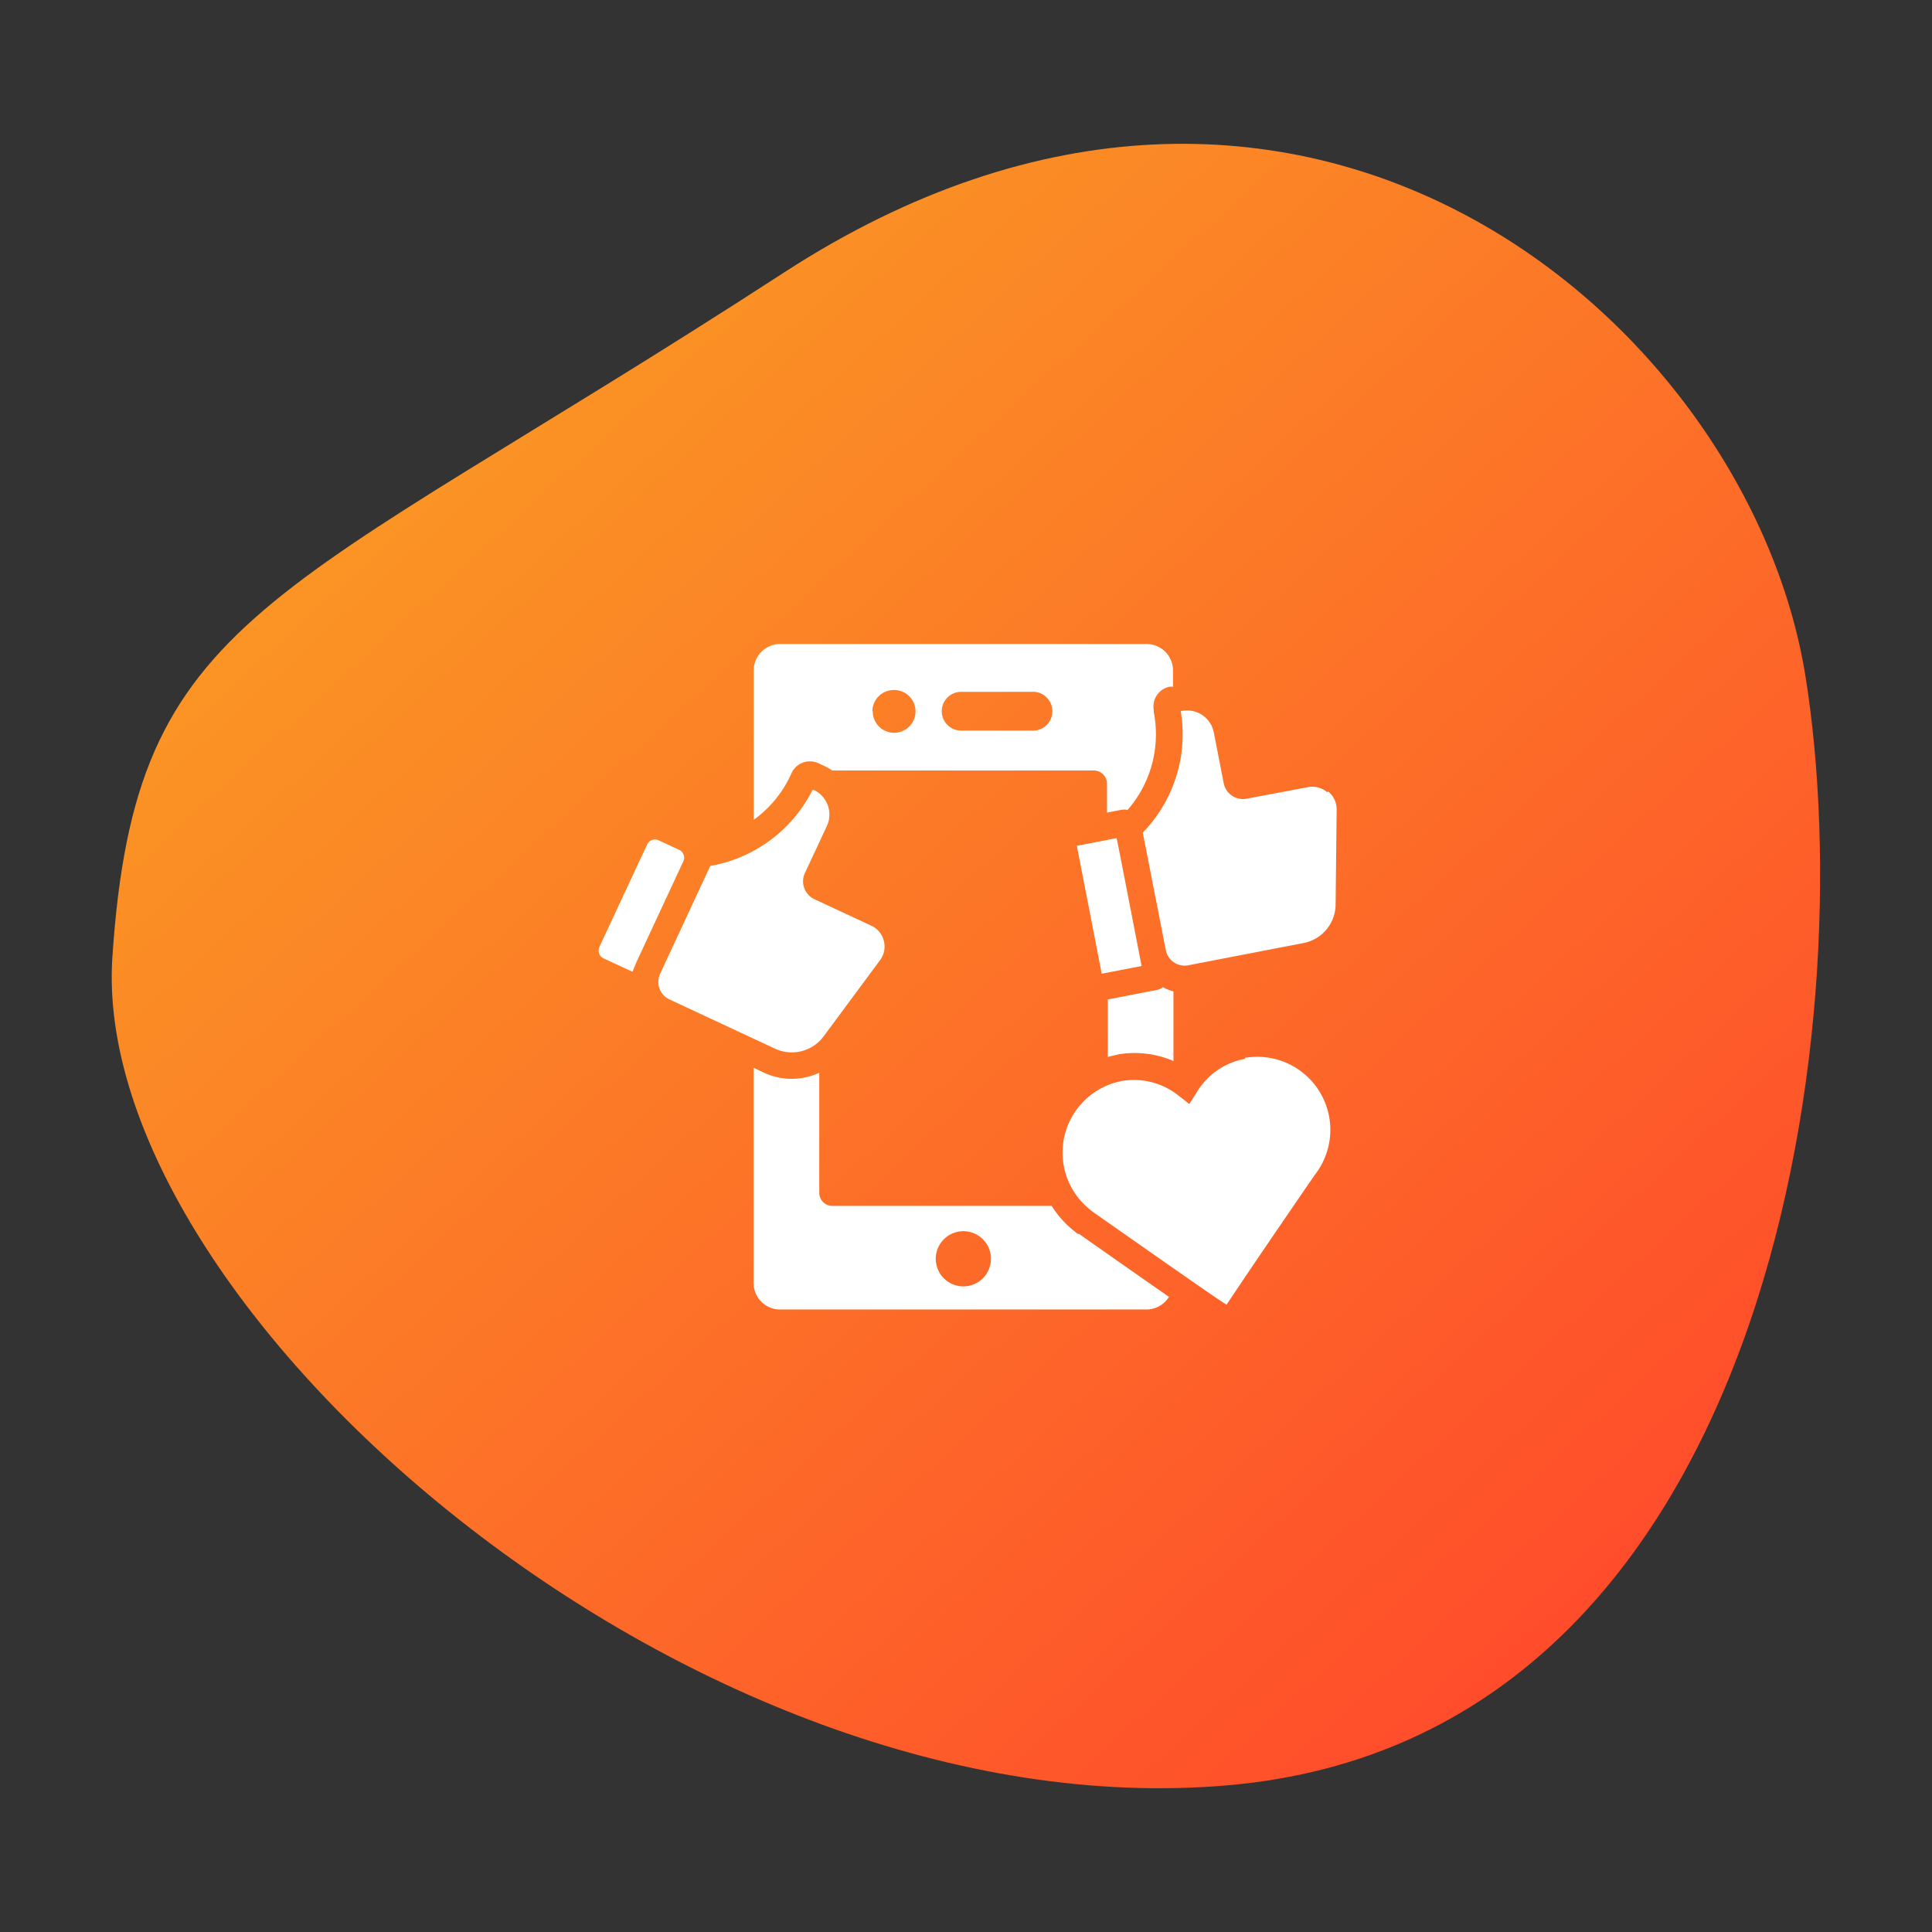
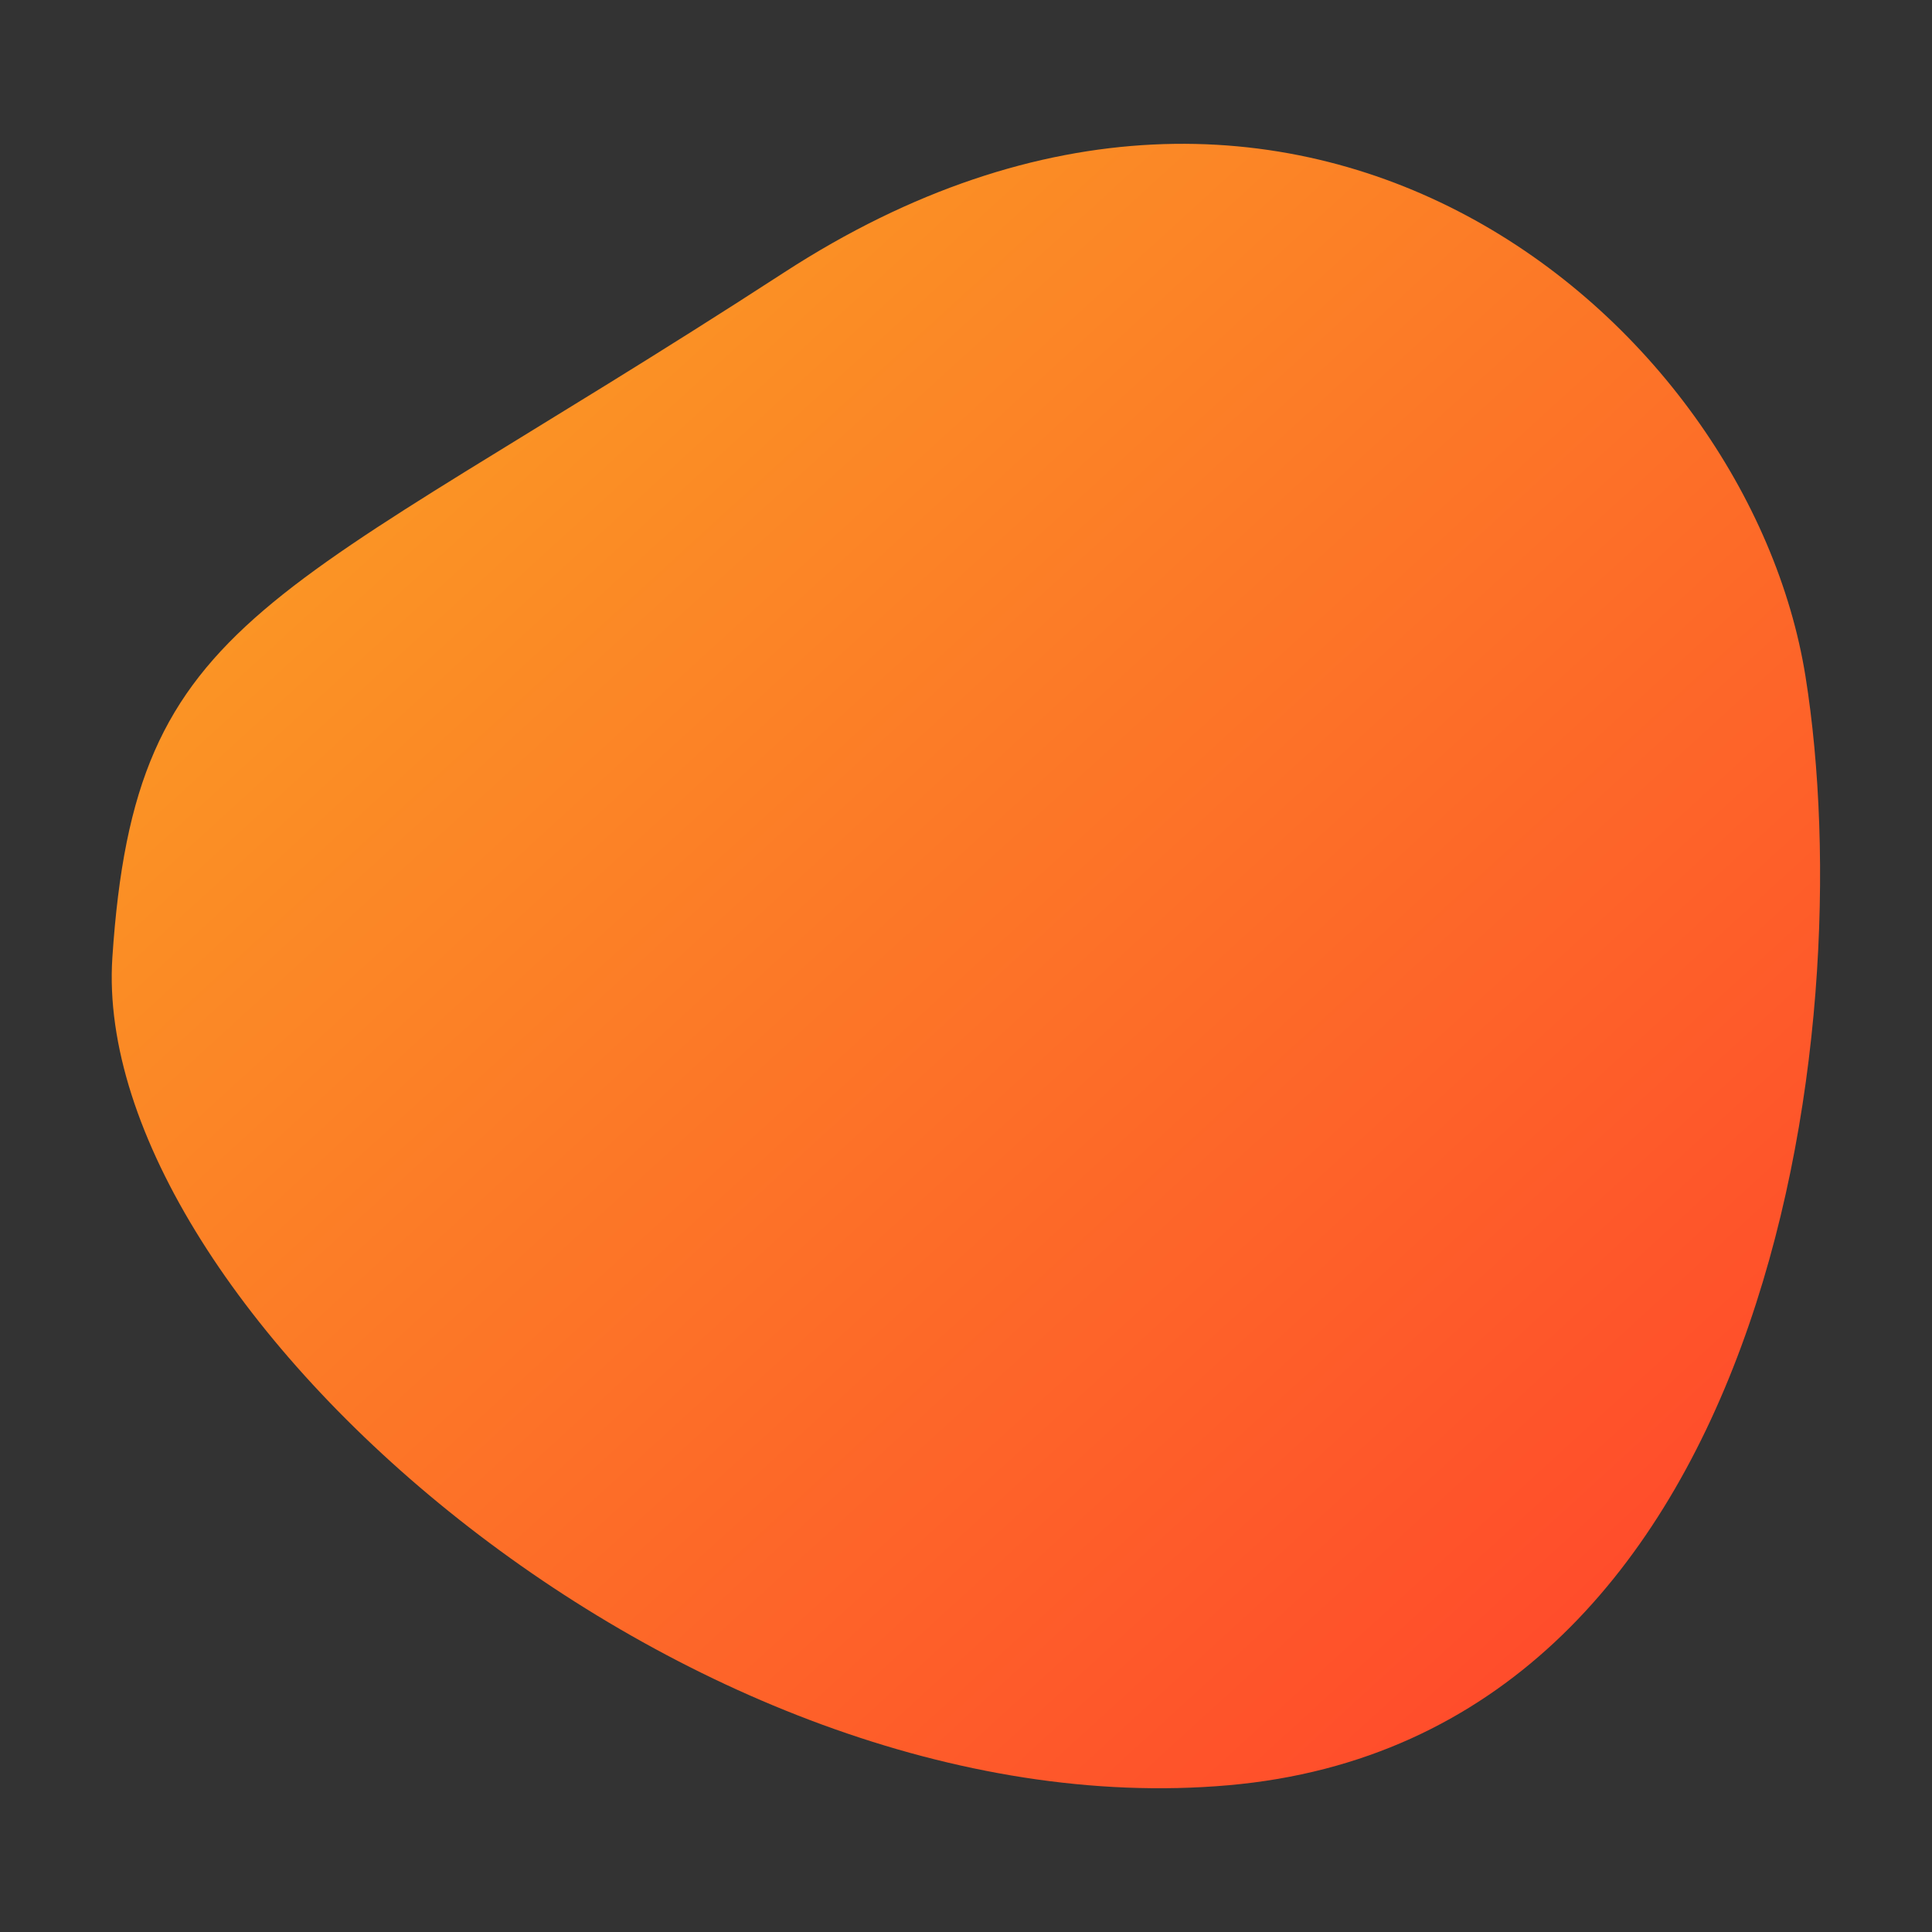
<svg xmlns="http://www.w3.org/2000/svg" id="bb51b8f1-b342-4ed2-a3eb-ded73086caef" data-name="Layer 1" viewBox="0 0 168 168">
  <rect x="0" y="0" width="168" height="168" fill="#333333" stroke="none" />
  <defs>
    <style>.a6453d81-9e89-4db4-90c3-d78d08b5d84b{fill:url(#f513cdaf-9cc9-48b9-bbf7-a2219af7c88b);}.f5088441-d607-408d-9d23-0befa1ab40ff{fill:#fff;}</style>
    <linearGradient id="f513cdaf-9cc9-48b9-bbf7-a2219af7c88b" x1="-5463.88" y1="-1247.49" x2="-5462.79" y2="-1246.62" gradientTransform="matrix(-12.44, -142.19, -148.79, 13.02, -253427.67, -760539.98)" gradientUnits="userSpaceOnUse">
      <stop offset="0" stop-color="#ff4b2b" />
      <stop offset="1" stop-color="#f9b122" />
    </linearGradient>
  </defs>
  <path class="a6453d81-9e89-4db4-90c3-d78d08b5d84b" d="M9.77,83.27c2-30.19,13.62-30.5,58.4-59.57S152.05,27.85,157,58.82s-3.14,92.3-50.19,96.42S7.79,113.46,9.77,83.27Z" />
-   <path class="f5088441-d607-408d-9d23-0befa1ab40ff" d="M59.41,74.92l-4.09,8.79h0L55,84.5l-2.51-1.16a.76.76,0,0,1-.37-1l4.15-8.9a.75.75,0,0,1,1-.37l1.83.85A.76.76,0,0,1,59.41,74.92Zm12.2,15.21,4.92-6.64a2,2,0,0,0-.77-3l-4.9-2.28A1.71,1.71,0,0,1,70,75.9l1.9-4.07a2.37,2.37,0,0,0-1.15-3.15h0l-.09,0a12.32,12.32,0,0,1-8.9,6.62L57.4,84.68a1.68,1.68,0,0,0,.82,2.23l9.2,4.29a3.44,3.44,0,0,0,4.19-1.07ZM97.1,72.88l-3.46.67L95.8,84.67,99.27,84l-1.8-9.27Zm18.3-4a2,2,0,0,0-1.68-.43l-5.31,1a1.71,1.71,0,0,1-2-1.34l-.86-4.41a2.37,2.37,0,0,0-2.78-1.88l-.1,0a12.26,12.26,0,0,1-3.3,10.58l2,10.2a1.67,1.67,0,0,0,2,1.33l10-1.93a3.44,3.44,0,0,0,2.77-3.33l.09-8.26a2,2,0,0,0-.73-1.58Zm-21.59,38.4c3.45,2.43,6,4.21,7.84,5.49a2.31,2.31,0,0,1-2,1.1H67.83a2.3,2.3,0,0,1-2.3-2.3V92.85l.91.43a5.7,5.7,0,0,0,4.8,0v10.43a1.14,1.14,0,0,0,1.14,1.15H91.45a8.59,8.59,0,0,0,2,2.22,2,2,0,0,0,.33.24Zm-7.64,2.18a2.4,2.4,0,1,0-2.4,2.4,2.41,2.41,0,0,0,2.4-2.4Zm11-17.76a8.56,8.56,0,0,1,4.87.56V86.21a3.85,3.85,0,0,1-.92-.37,1.33,1.33,0,0,1-.57.25l-4.22.82v5c.28-.08.56-.14.84-.2ZM65.54,71.24V58.3a2.3,2.3,0,0,1,2.3-2.3H99.7a2.3,2.3,0,0,1,2.3,2.3v1.41l-.28,0a1.76,1.76,0,0,0-1.39,2.06l0,.17a10,10,0,0,1-2.28,8.49,1.51,1.51,0,0,0-.6,0l-1.19.23V68.1A1.15,1.15,0,0,0,95.15,67H72.36a4.24,4.24,0,0,0-.61-.36l-.58-.27a1.76,1.76,0,0,0-2.34.85h0l-.07.16a10,10,0,0,1-3.22,3.91Zm16.35-9.4a1.69,1.69,0,0,0,1.69,1.69h6.11a1.69,1.69,0,1,0,0-3.37H83.58a1.69,1.69,0,0,0-1.69,1.68h0Zm-6,0A1.86,1.86,0,1,0,77.72,60a1.86,1.86,0,0,0-1.86,1.85h0Zm30.9,51.7Zm1.49-21.47h0a6.17,6.17,0,0,0-4.15,2.8L103.42,96l-1-.78A6.23,6.23,0,0,0,97.54,94a6.34,6.34,0,0,0-2.62,11.29l.21.16c8.42,5.9,11,7.7,11.53,8,.36-.54,2.09-3.17,7.7-11.33l.1-.13a6.35,6.35,0,0,0-6.22-10Z" />
</svg>